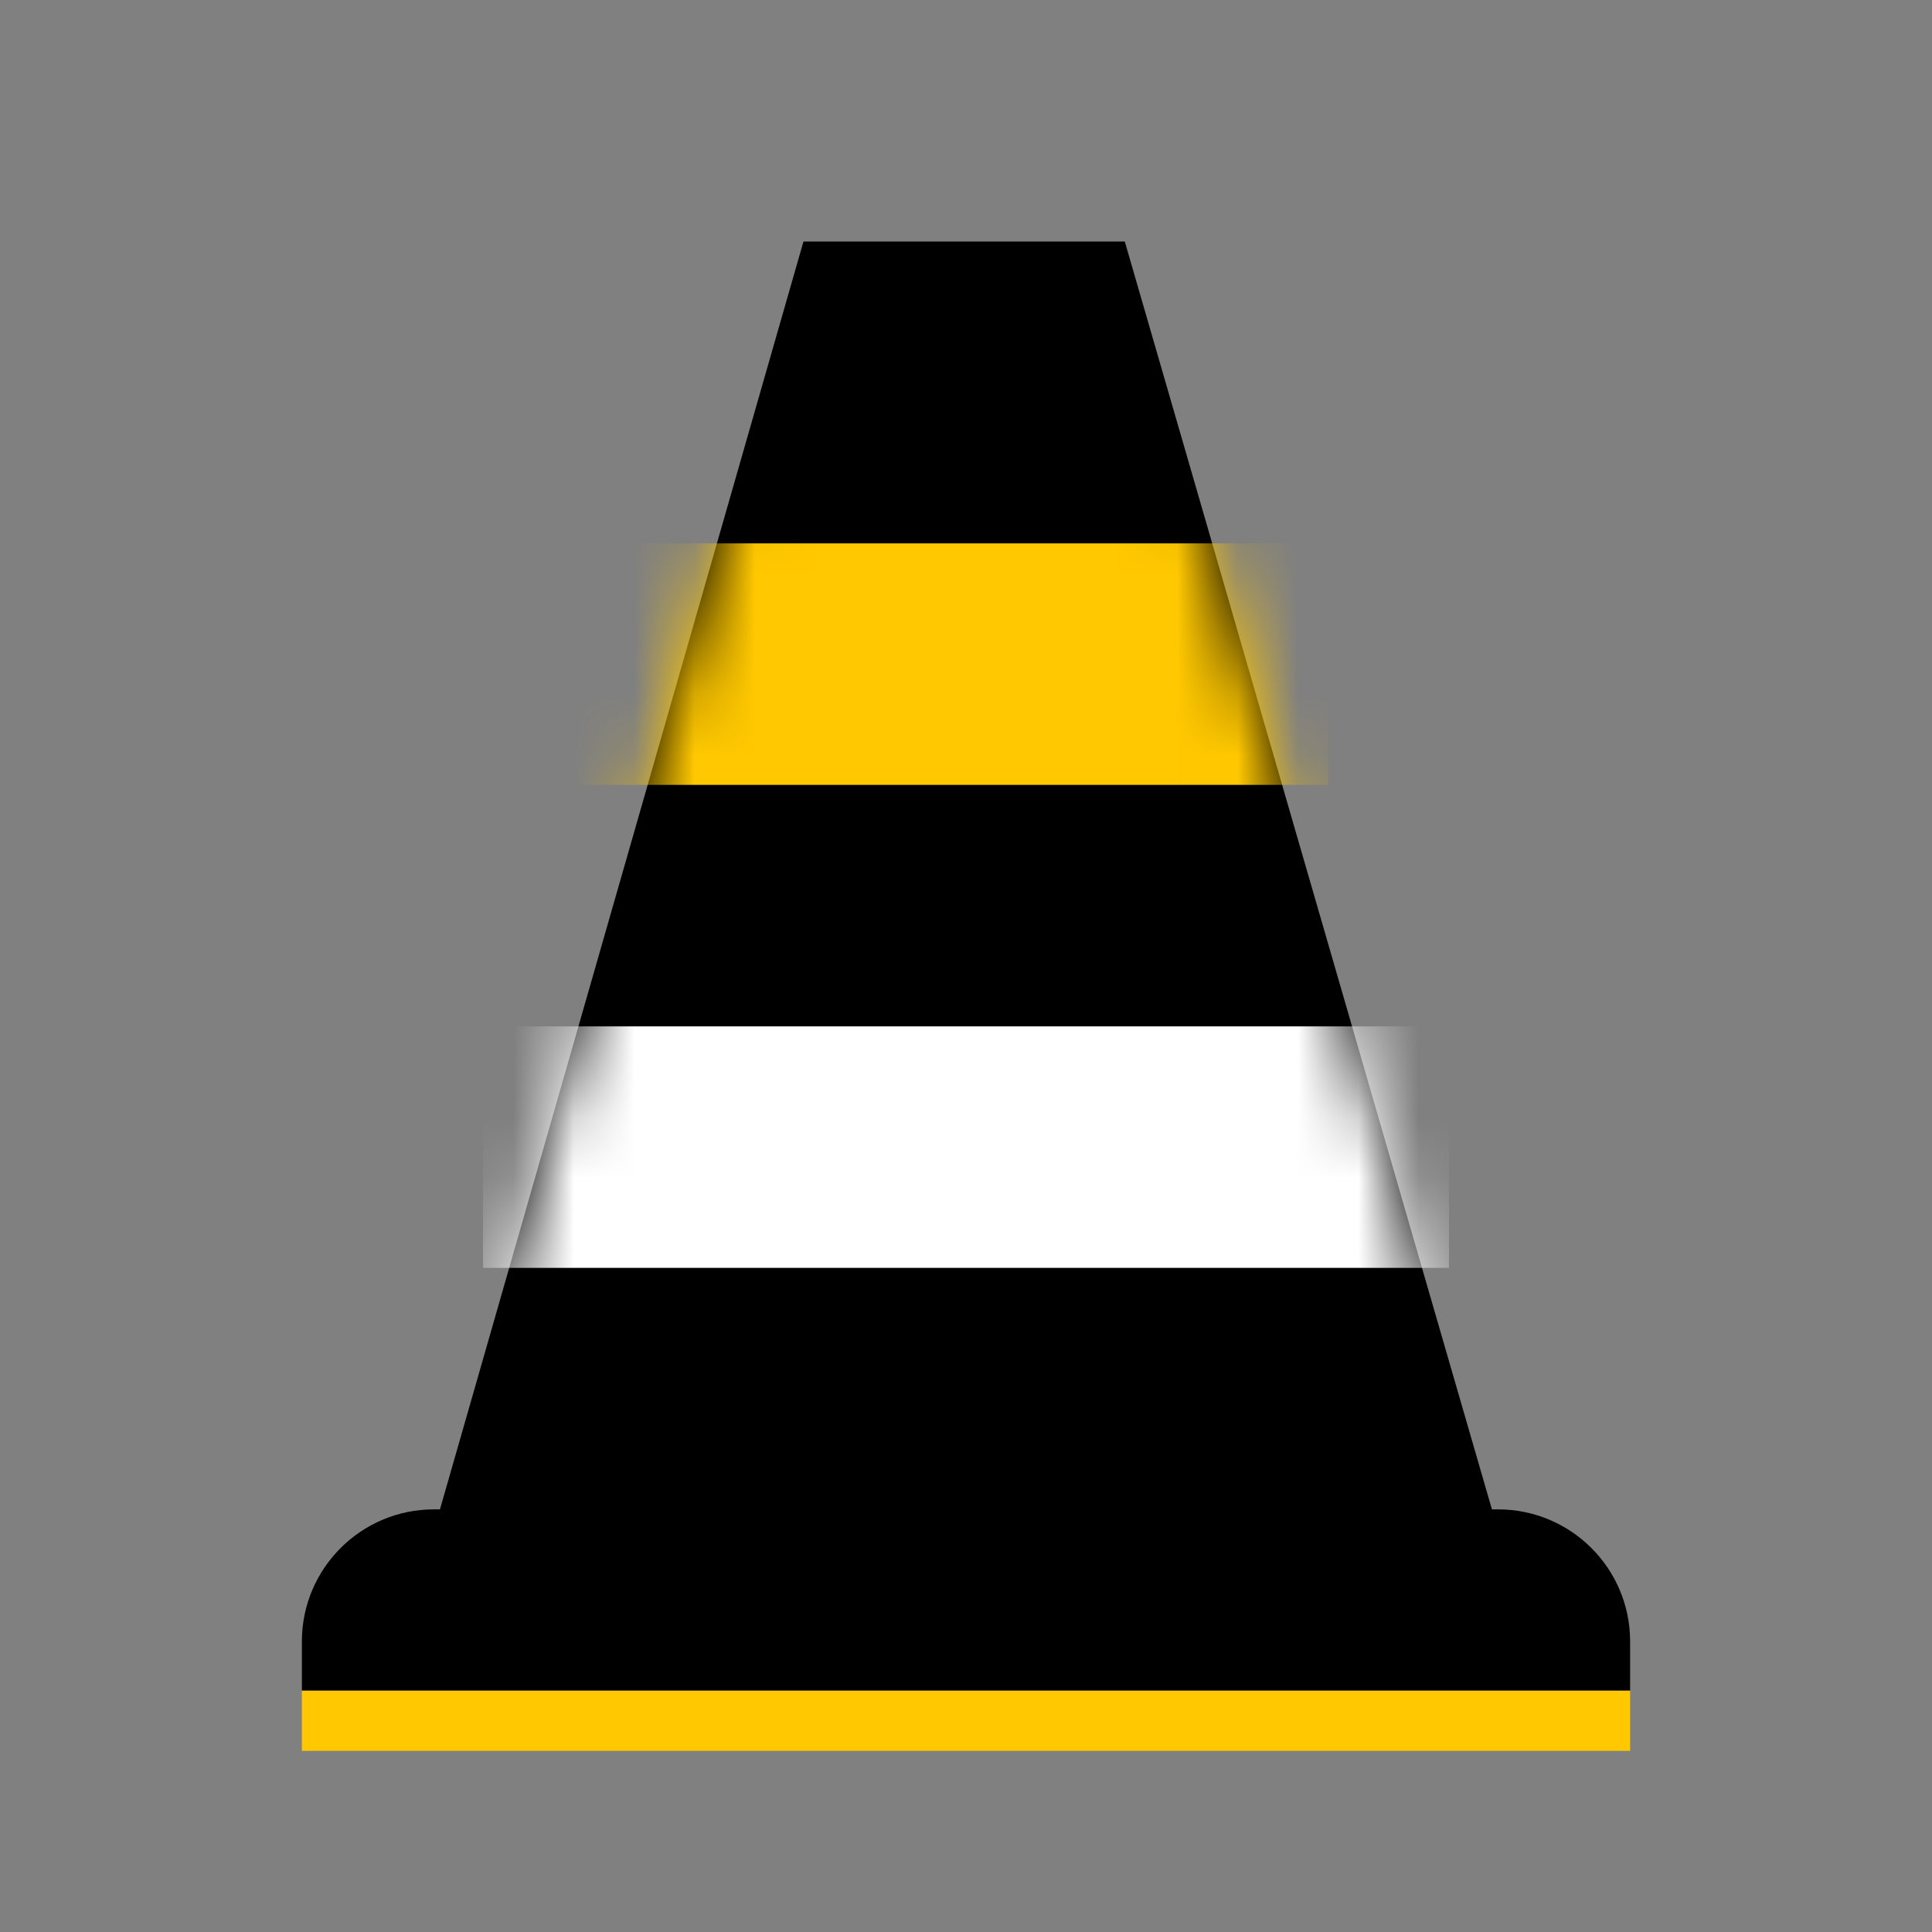
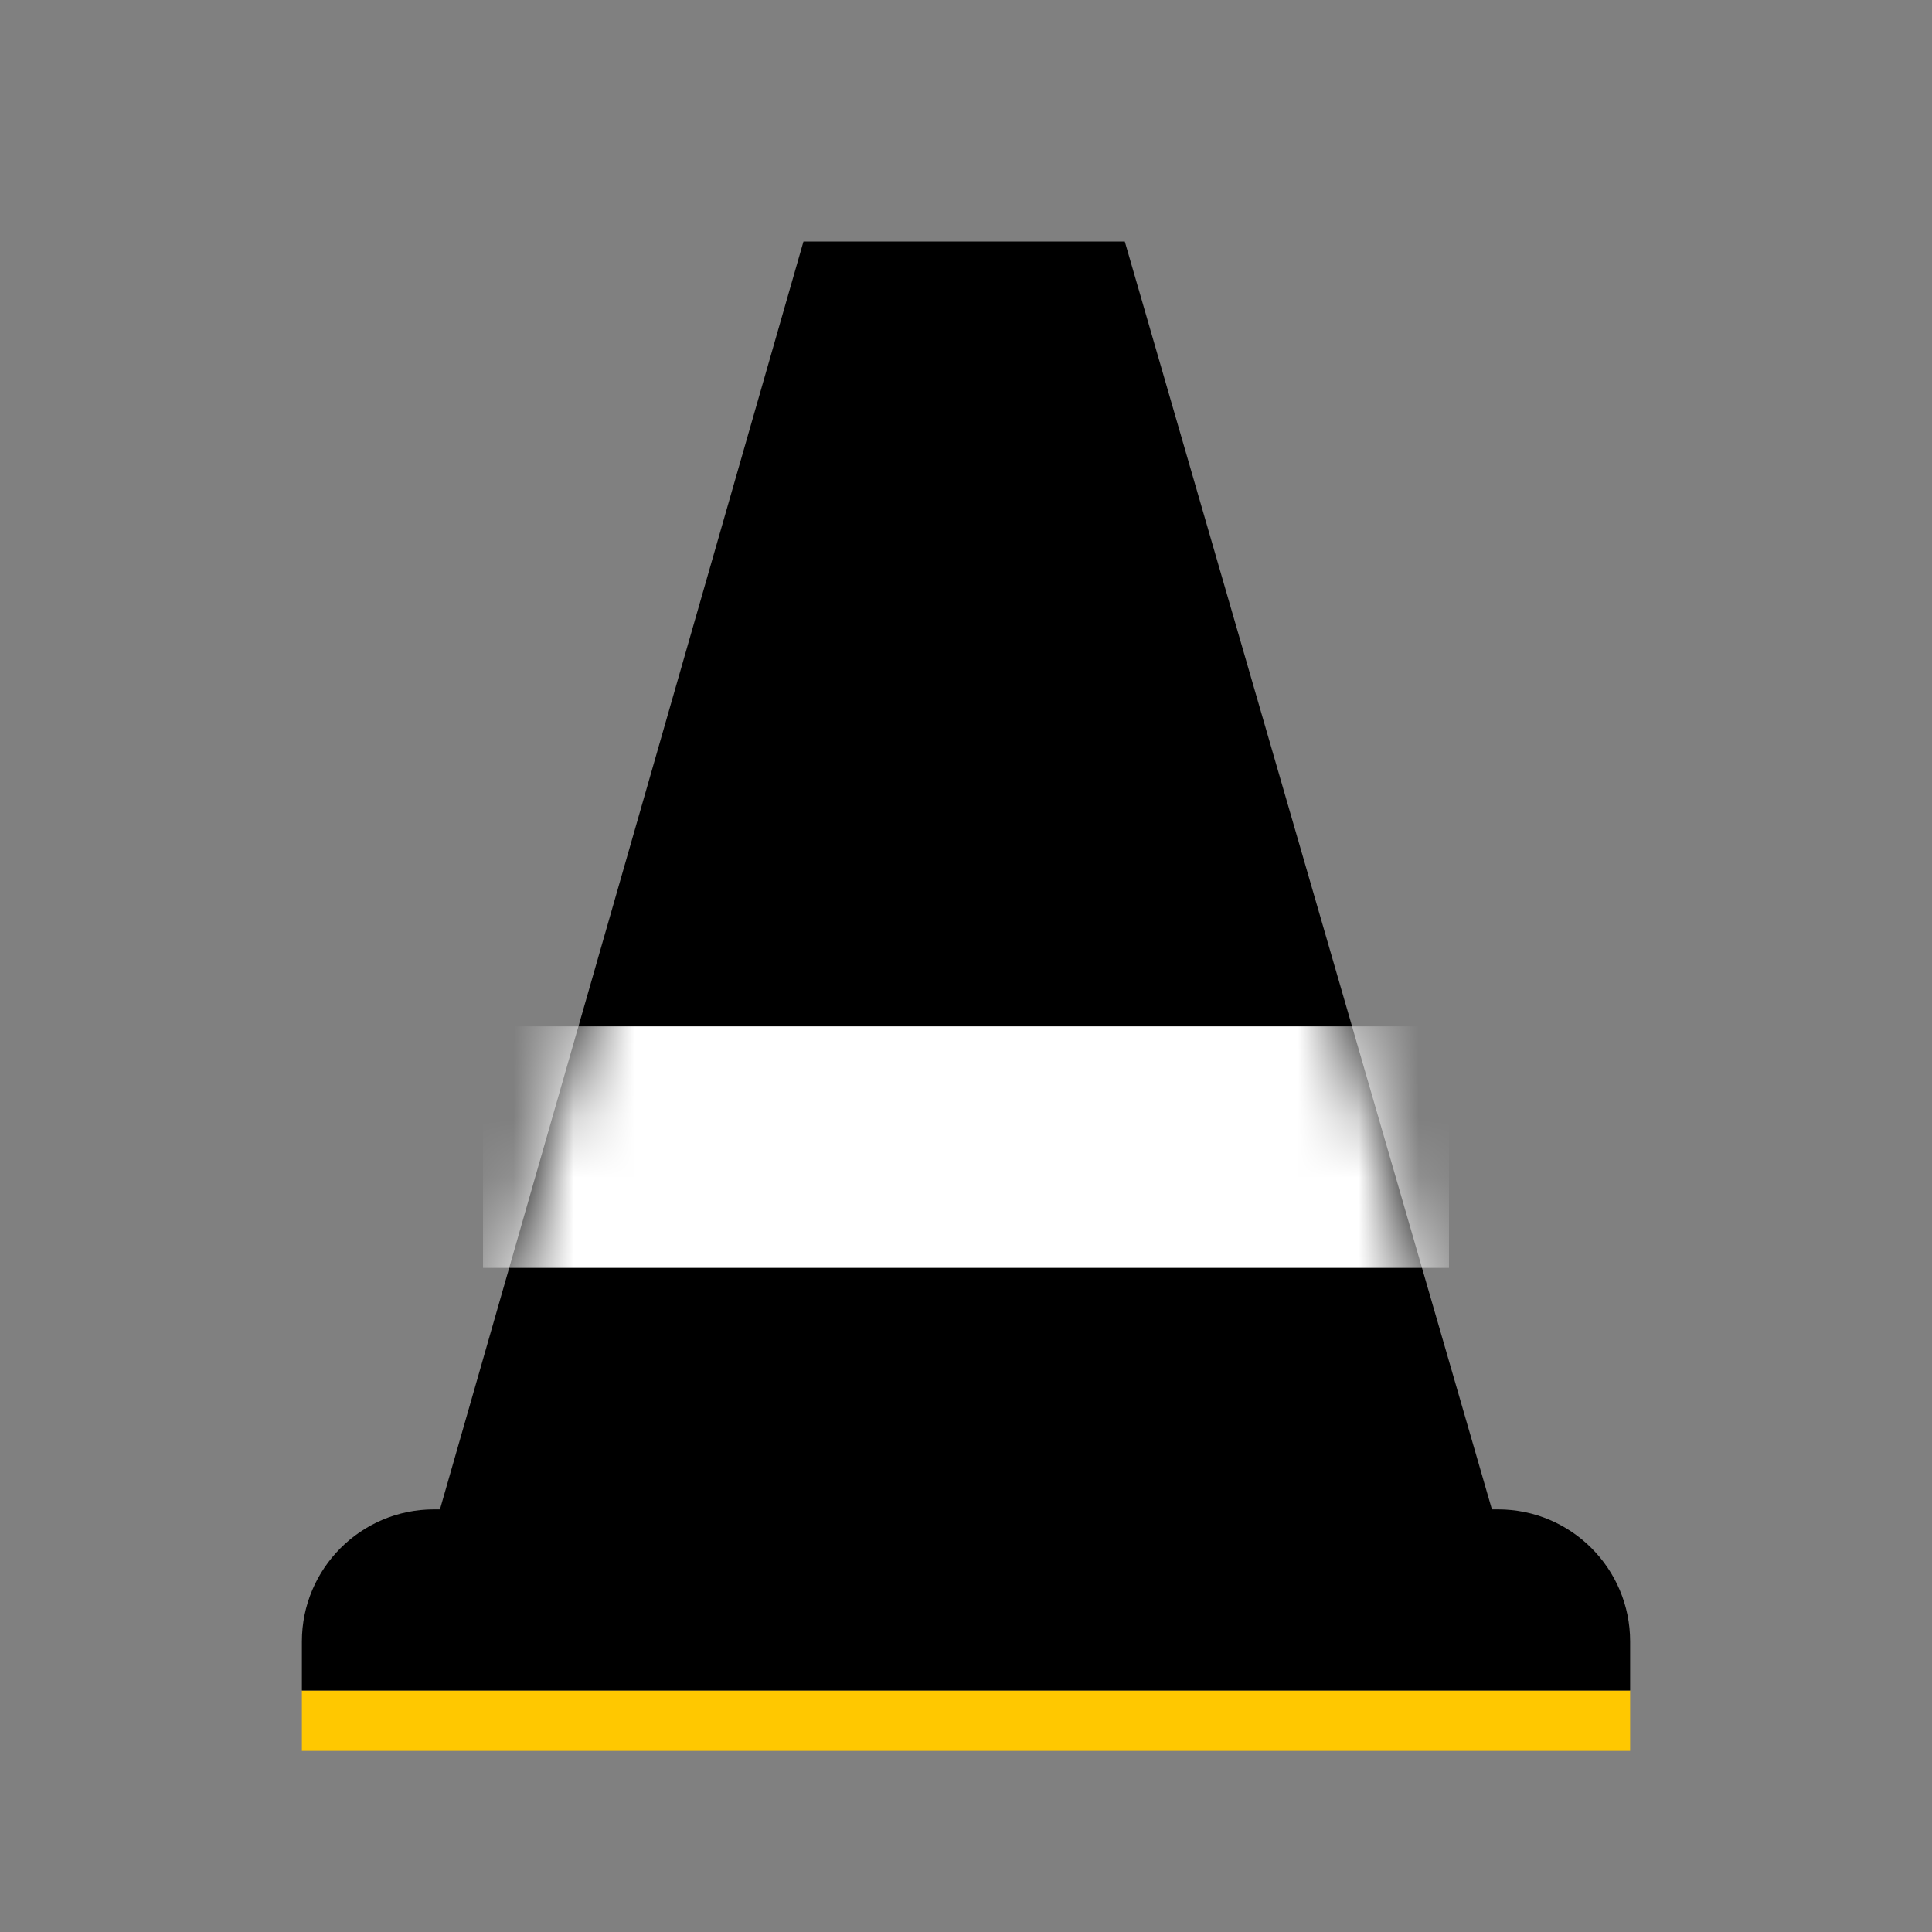
<svg xmlns="http://www.w3.org/2000/svg" width="32" height="32" fill="none">
  <rect width="100%" height="100%" fill="#808080" stroke="none" />
  <path fill="#FFC800" d="M5 28h22v1H5z" />
  <path fill-rule="evenodd" clip-rule="evenodd" d="M7.287 25h-.1C5.98 25 5 25.98 5 27.188V28h22v-.812C27 25.979 26.02 25 24.812 25h-.101L18.63 4h-5.322L7.287 25Z" fill="#000" />
  <mask id="a" style="mask-type:luminance" maskUnits="userSpaceOnUse" x="5" y="4" width="22" height="25">
    <path fill-rule="evenodd" clip-rule="evenodd" d="M7.287 25h-.1C5.98 25 5 25.98 5 27.188V28h22v-.812C27 25.979 26.02 25 24.812 25h-.101L18.63 4h-5.322L7.287 25Z" fill="#fff" />
  </mask>
  <g mask="url(#a)">
-     <path d="M9 13h13V9H9v4Z" fill="#FFC800" />
    <path d="M8 21h16v-4H8v4Z" fill="#fff" />
  </g>
</svg>